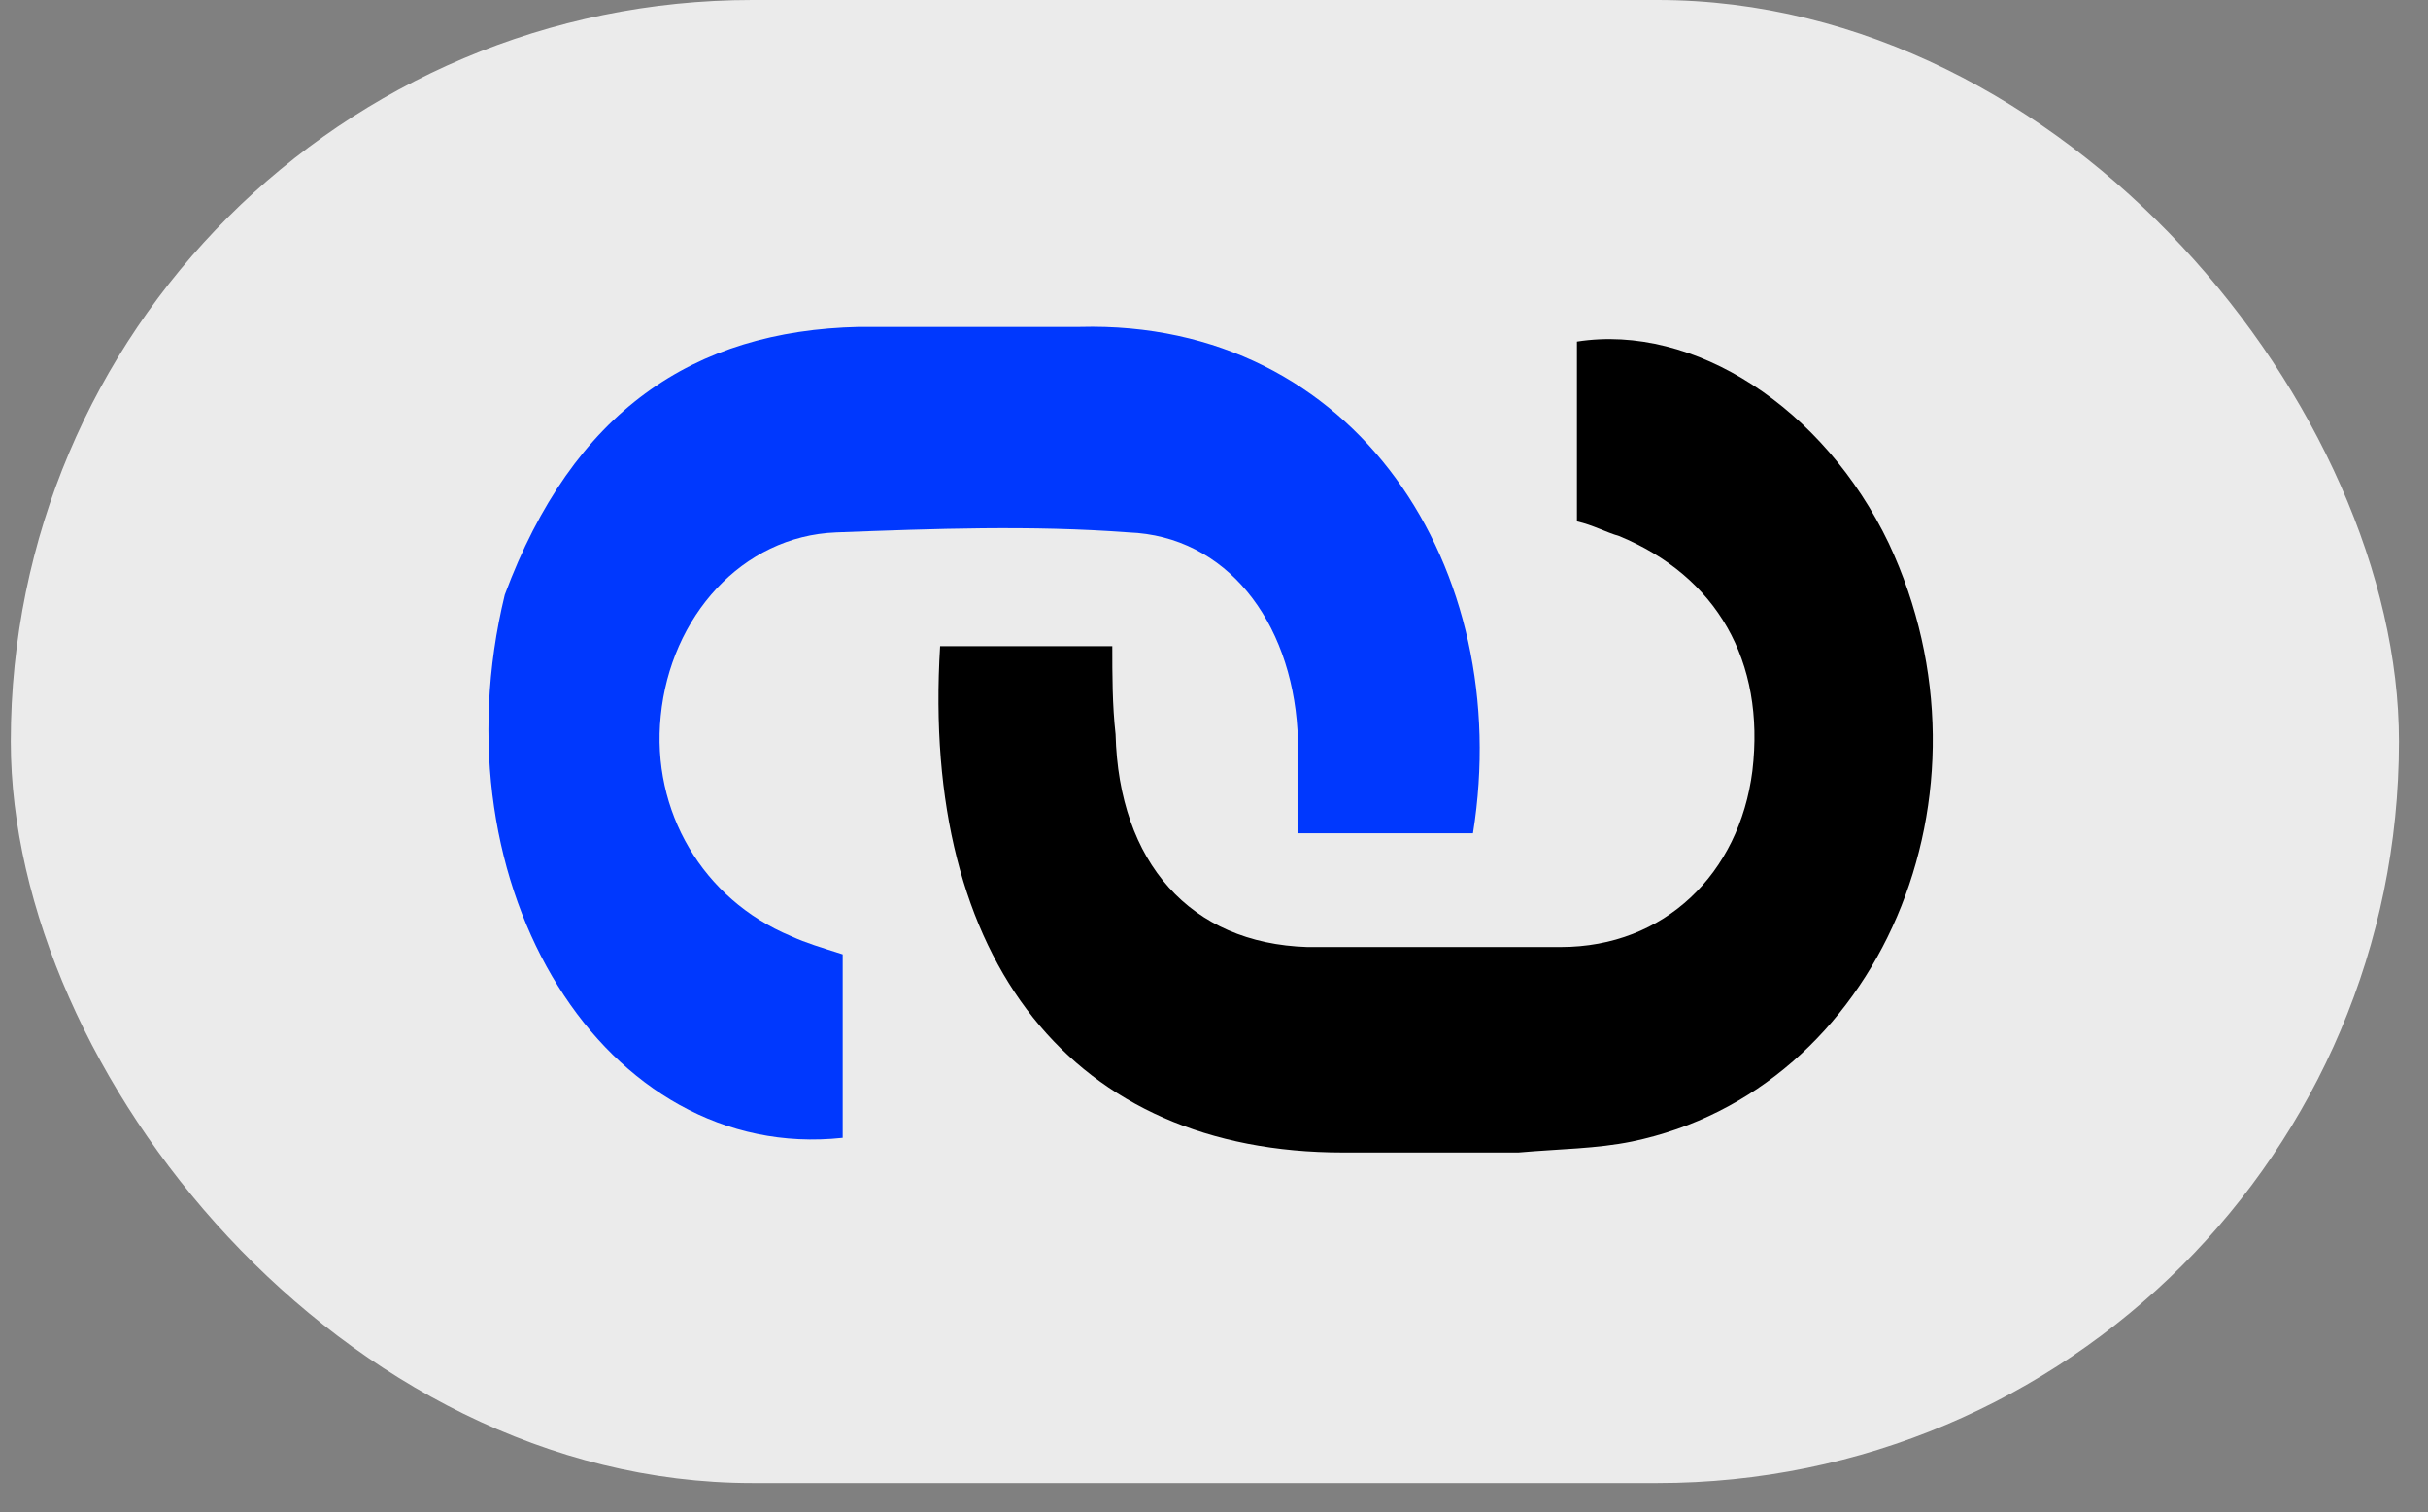
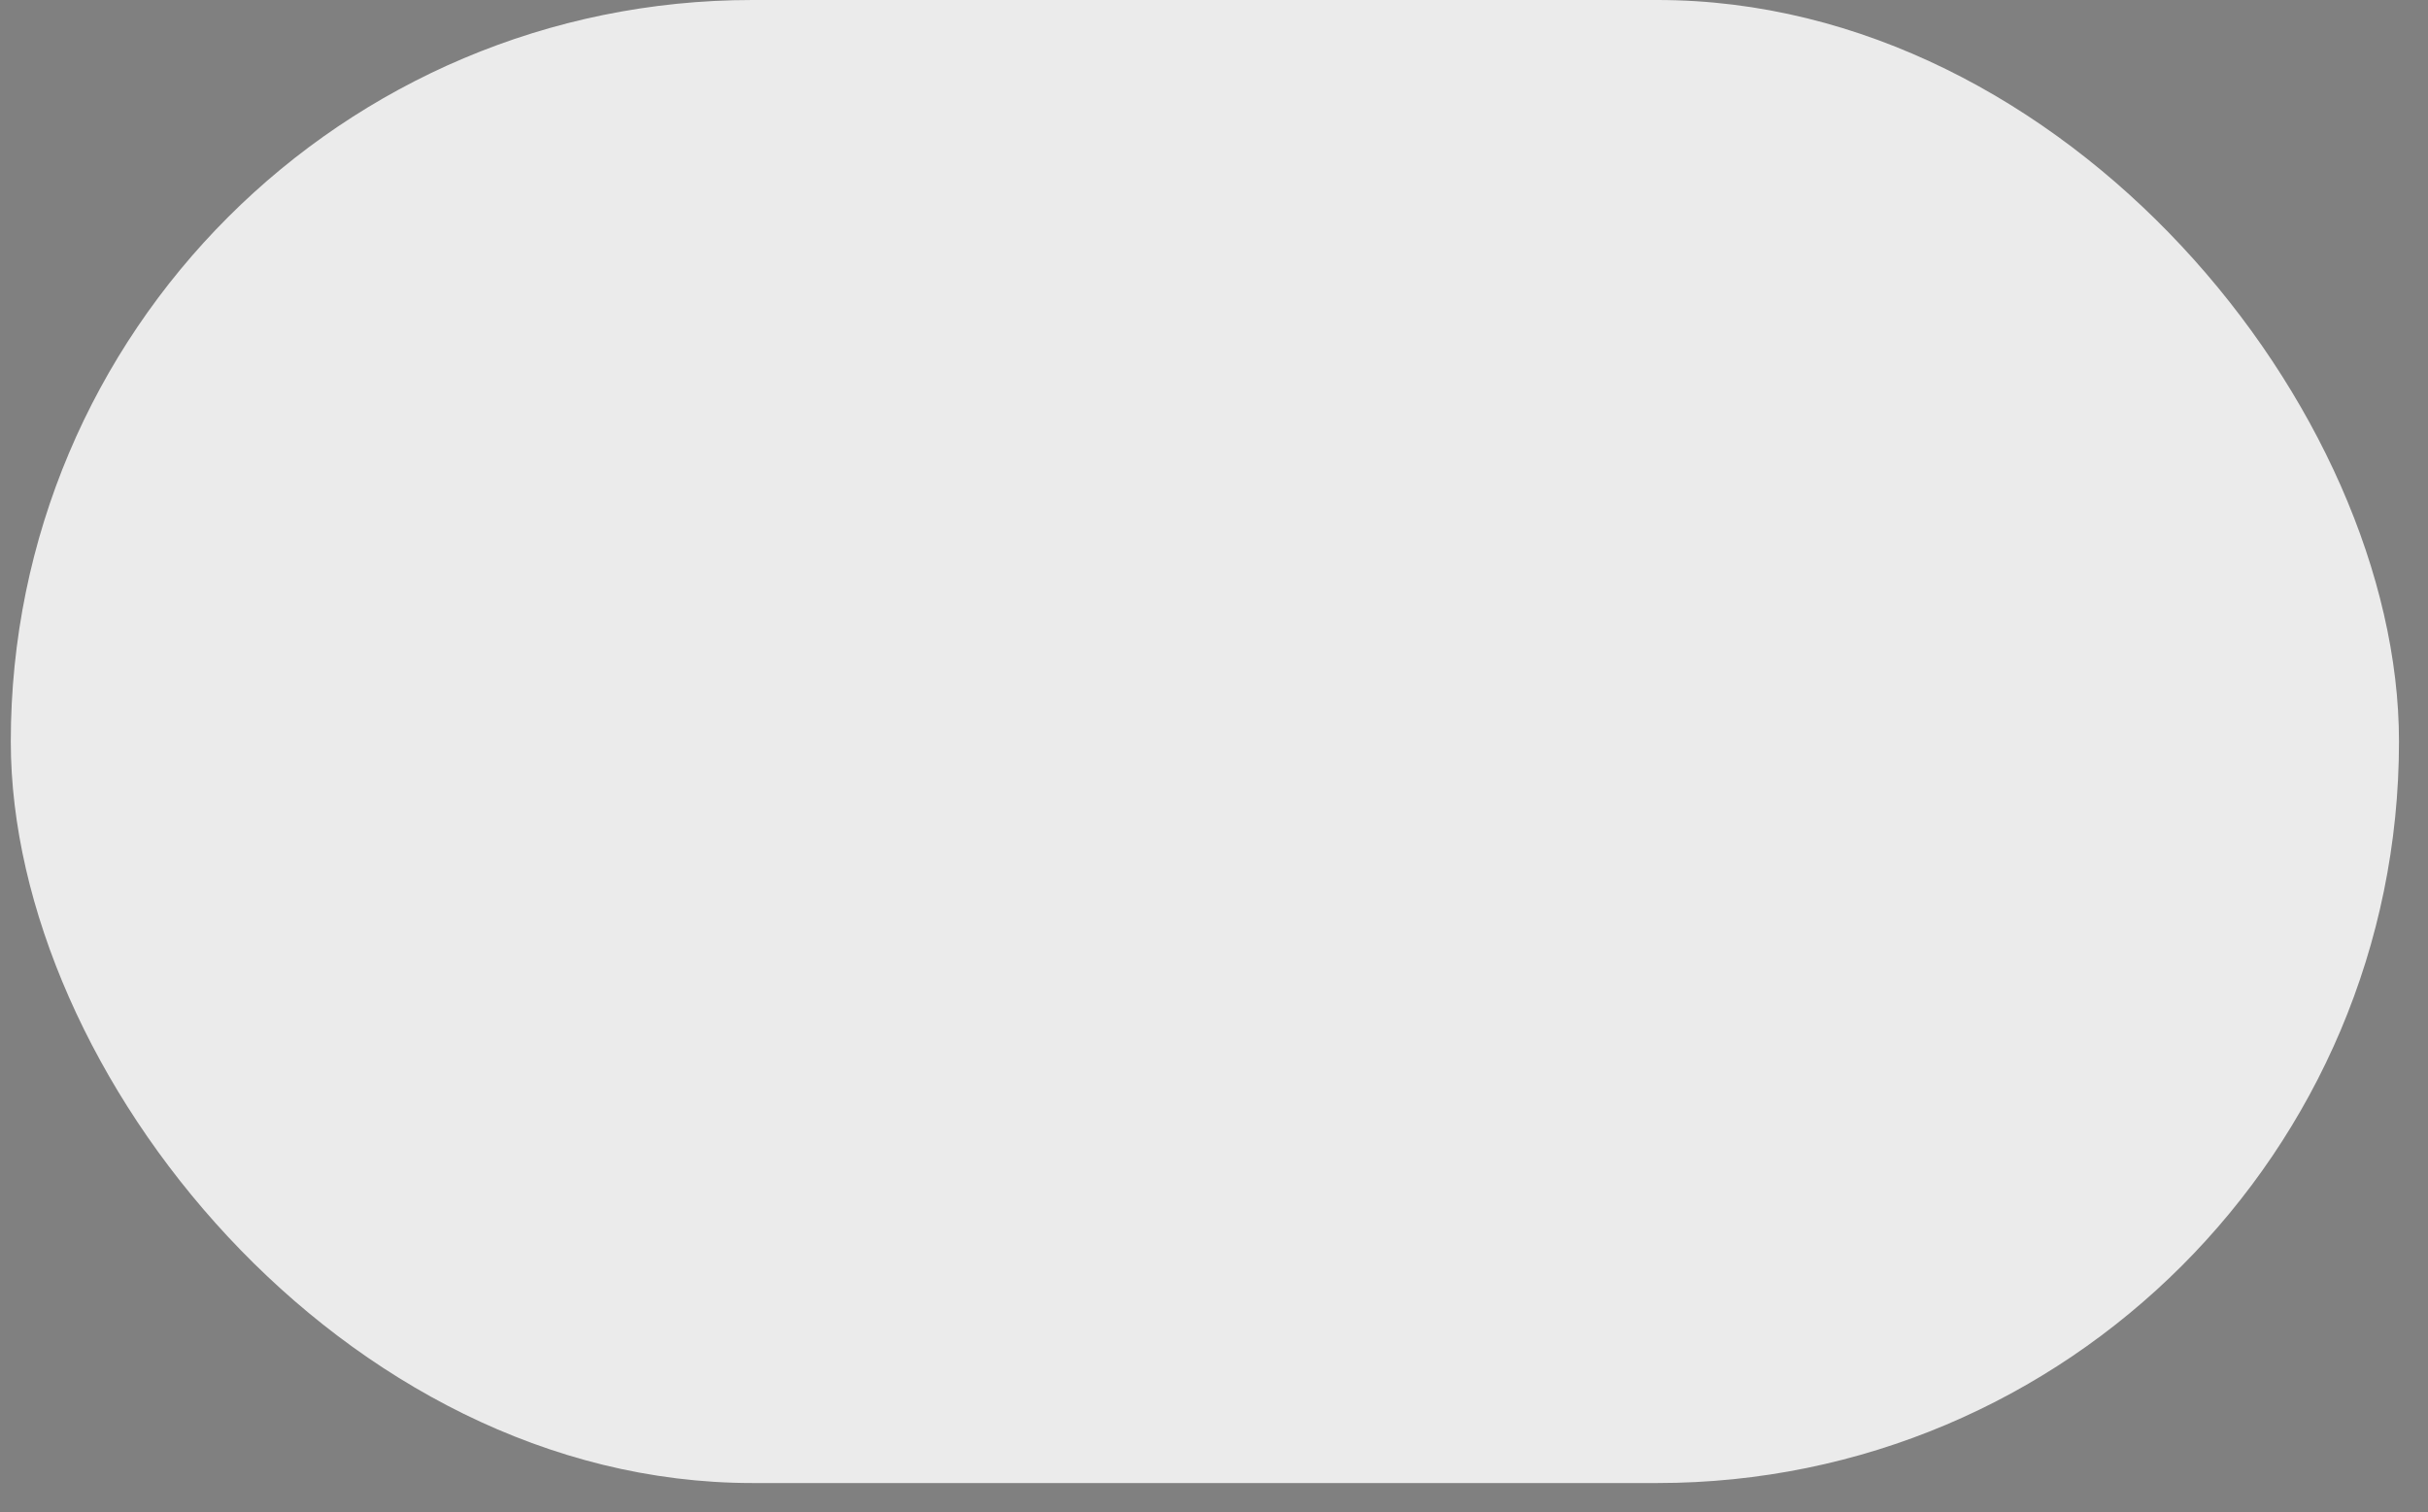
<svg xmlns="http://www.w3.org/2000/svg" width="61" height="38" viewBox="0 0 61 38" fill="none">
  <rect x="0" y="0" width="61" height="38" fill="#808080" stroke="none" />
  <rect x="0.271" width="60" height="37.263" rx="18.632" fill="white" fill-opacity="0.84" />
-   <path d="M12.682 14.944C14.396 10.335 17.416 8.307 21.579 8.214H27.129C34.067 8.03 38.067 14.299 37.006 20.937H32.598V18.356C32.435 15.59 30.802 13.469 28.354 13.377C25.905 13.193 23.456 13.285 21.007 13.377C18.64 13.469 16.845 15.498 16.6 17.987C16.355 20.384 17.661 22.596 19.865 23.518C20.273 23.703 20.599 23.795 21.171 23.979V28.589C15.212 29.234 10.886 22.32 12.682 14.944Z" fill="#0038FE" />
-   <path d="M38.23 28.958H33.741C26.966 28.958 23.13 24.164 23.619 16.235H27.945C27.945 16.973 27.945 17.71 28.027 18.448C28.109 21.674 29.904 23.703 32.843 23.795H39.21C41.822 23.795 43.699 21.951 44.026 19.37C44.352 16.604 43.128 14.483 40.679 13.469C40.352 13.377 40.026 13.193 39.618 13.101V8.583C42.556 8.122 45.821 10.243 47.454 13.654C50.392 19.923 47.209 27.39 41.005 28.681C40.108 28.865 39.21 28.865 38.148 28.958H38.23Z" fill="black" />
</svg>